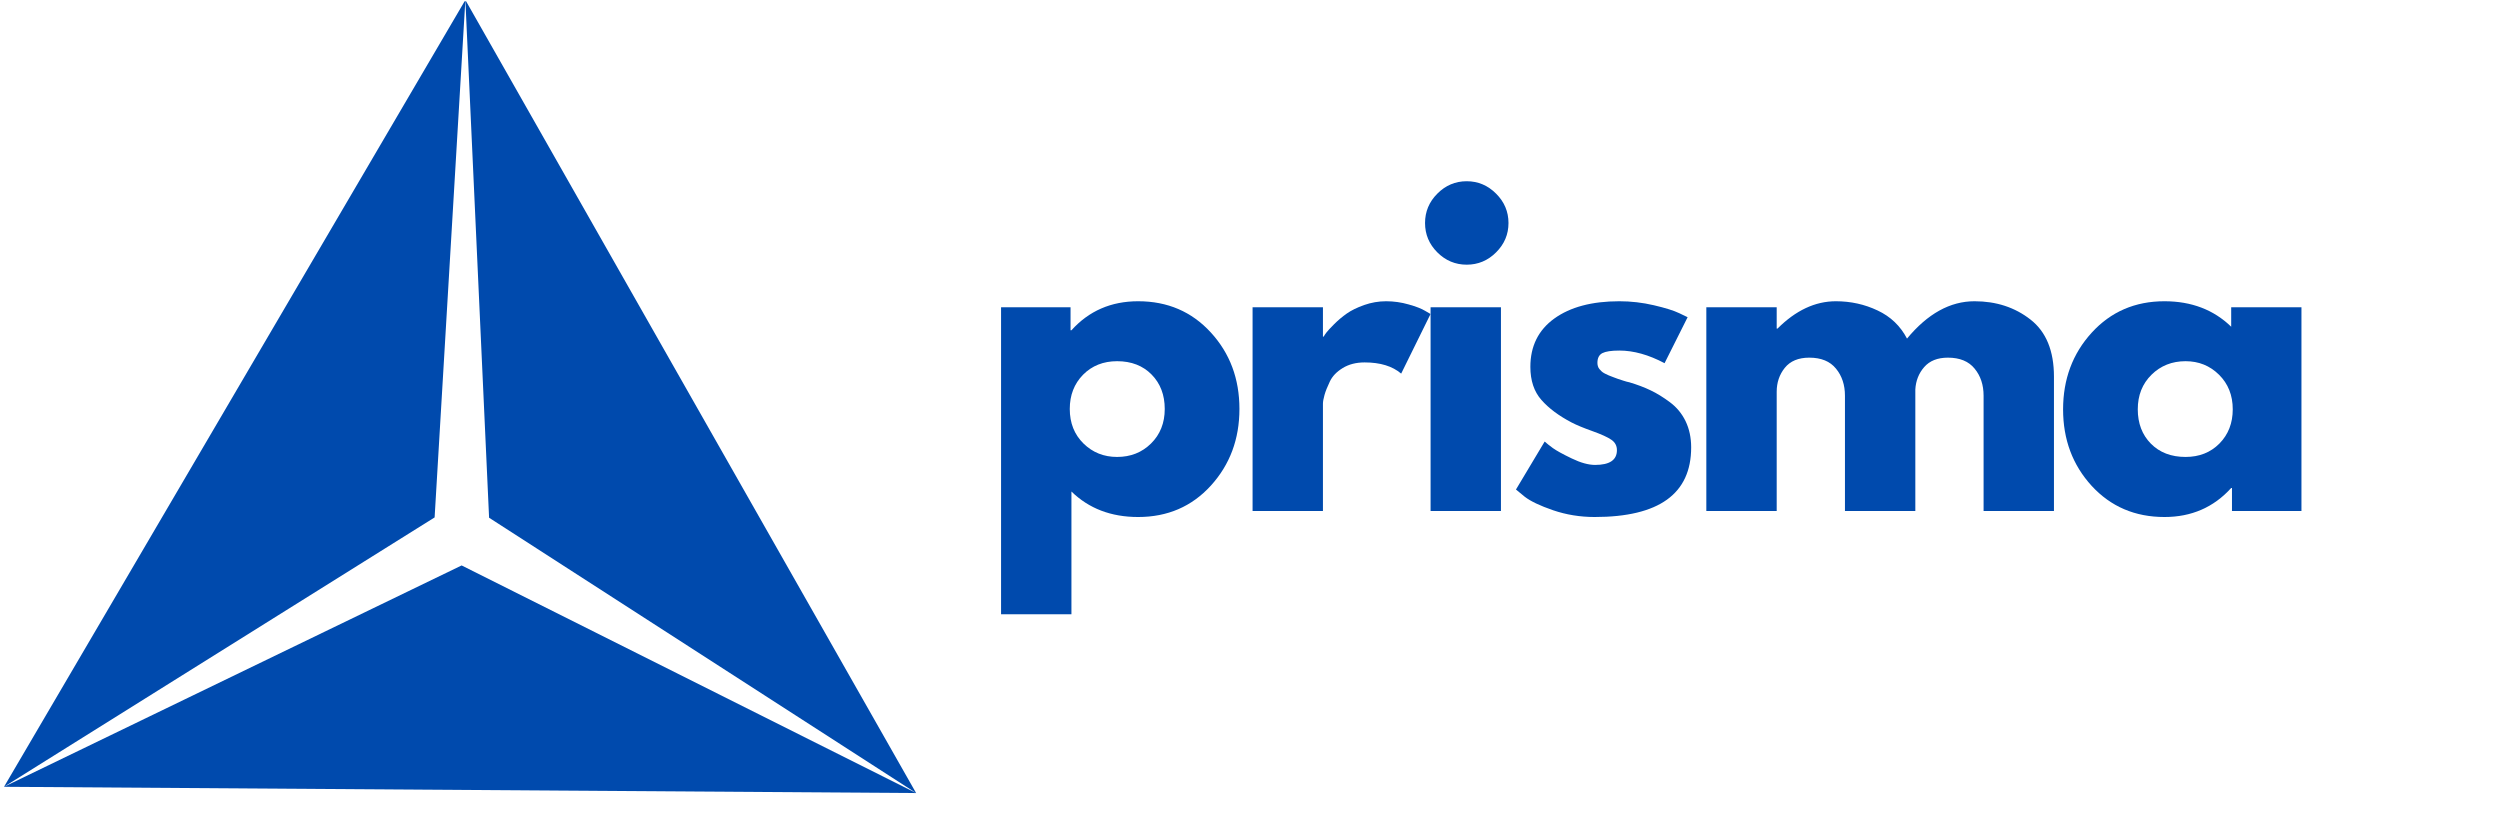
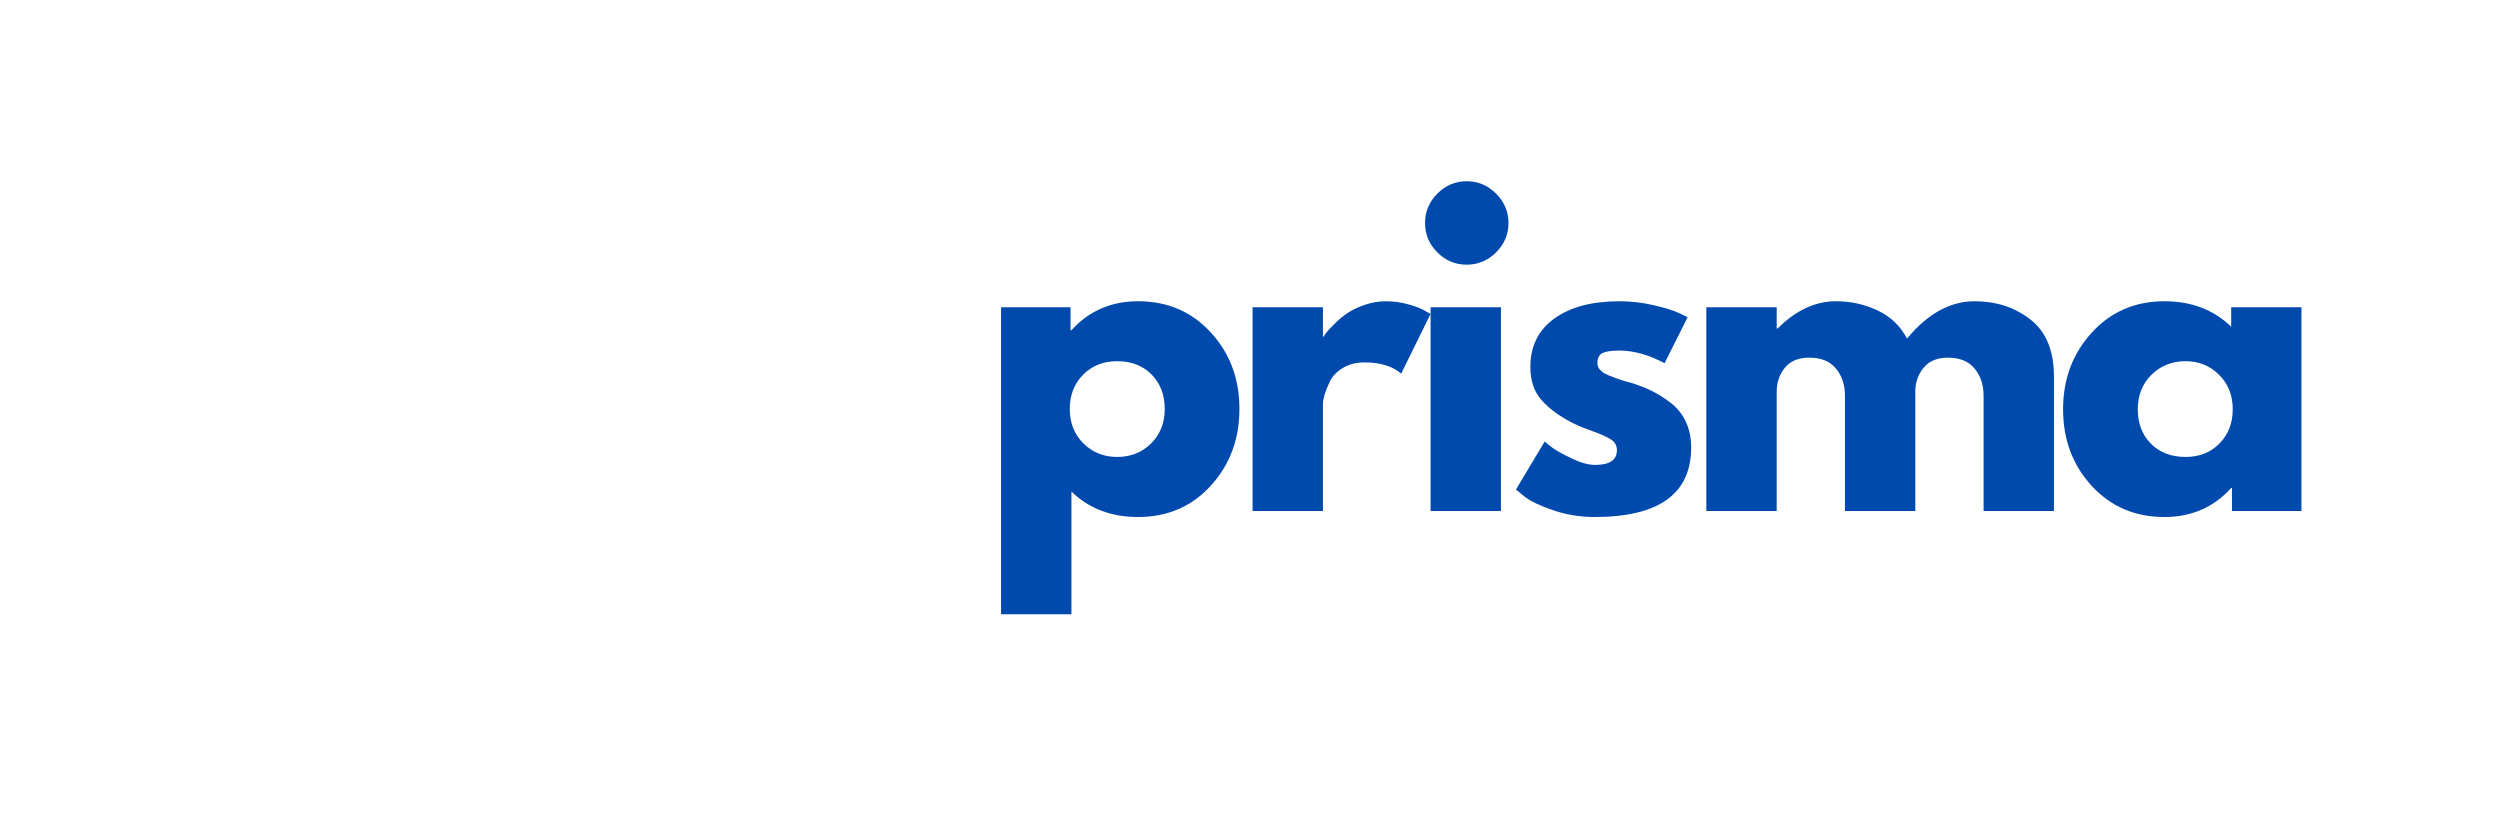
<svg xmlns="http://www.w3.org/2000/svg" width="470" viewBox="0 0 352.5 115.5" height="154" preserveAspectRatio="xMidYMid meet">
  <defs>
    <g />
    <clipPath id="8a5e291350">
      <path d="M 0.512 0.176 L 129.227 0.176 L 129.227 111.82 L 0.512 111.82 Z M 0.512 0.176 " clip-rule="nonzero" />
    </clipPath>
  </defs>
  <g clip-path="url(#8a5e291350)">
-     <path fill="#004aad" d="M 65.09 79.727 L 129.172 111.82 L 0.566 110.938 Z M 129.172 111.82 L 65.617 0 L 68.961 73 Z M 61.281 72.957 L 65.617 0 L 0.566 110.938 Z M 61.281 72.957 " fill-opacity="1" fill-rule="nonzero" />
-   </g>
+     </g>
  <g fill="#004aad" fill-opacity="1">
    <g transform="translate(137.791, 72.054)">
      <g>
        <path d="M 32.938 -25.172 C 35.625 -22.242 36.969 -18.648 36.969 -14.391 C 36.969 -10.141 35.625 -6.535 32.938 -3.578 C 30.25 -0.629 26.832 0.844 22.688 0.844 C 18.875 0.844 15.738 -0.352 13.281 -2.75 L 13.281 14.562 L 3.359 14.562 L 3.359 -28.734 L 13.156 -28.734 L 13.156 -25.484 L 13.281 -25.484 C 15.738 -28.211 18.875 -29.578 22.688 -29.578 C 26.832 -29.578 30.25 -28.109 32.938 -25.172 Z M 24.5 -9.516 C 25.789 -10.785 26.438 -12.41 26.438 -14.391 C 26.438 -16.367 25.82 -17.984 24.594 -19.234 C 23.363 -20.492 21.738 -21.125 19.719 -21.125 C 17.781 -21.125 16.18 -20.488 14.922 -19.219 C 13.672 -17.945 13.047 -16.336 13.047 -14.391 C 13.047 -12.41 13.691 -10.785 14.984 -9.516 C 16.273 -8.254 17.852 -7.625 19.719 -7.625 C 21.625 -7.625 23.219 -8.254 24.5 -9.516 Z M 24.5 -9.516 " />
      </g>
    </g>
  </g>
  <g fill="#004aad" fill-opacity="1">
    <g transform="translate(173.254, 72.054)">
      <g>
        <path d="M 3.359 0 L 3.359 -28.734 L 13.281 -28.734 L 13.281 -24.594 L 13.391 -24.594 C 13.461 -24.738 13.582 -24.922 13.75 -25.141 C 13.914 -25.367 14.281 -25.766 14.844 -26.328 C 15.406 -26.891 16.004 -27.395 16.641 -27.844 C 17.273 -28.289 18.094 -28.691 19.094 -29.047 C 20.102 -29.398 21.133 -29.578 22.188 -29.578 C 23.27 -29.578 24.332 -29.426 25.375 -29.125 C 26.414 -28.832 27.18 -28.535 27.672 -28.234 L 28.453 -27.781 L 24.312 -19.375 C 23.082 -20.426 21.363 -20.953 19.156 -20.953 C 17.957 -20.953 16.926 -20.688 16.062 -20.156 C 15.207 -19.633 14.602 -19 14.25 -18.25 C 13.895 -17.508 13.645 -16.879 13.5 -16.359 C 13.352 -15.836 13.281 -15.426 13.281 -15.125 L 13.281 0 Z M 3.359 0 " />
      </g>
    </g>
  </g>
  <g fill="#004aad" fill-opacity="1">
    <g transform="translate(198.353, 72.054)">
      <g>
        <path d="M 4.312 -44.75 C 5.469 -45.914 6.848 -46.5 8.453 -46.5 C 10.055 -46.5 11.438 -45.914 12.594 -44.75 C 13.758 -43.594 14.344 -42.211 14.344 -40.609 C 14.344 -39.004 13.758 -37.625 12.594 -36.469 C 11.438 -35.312 10.055 -34.734 8.453 -34.734 C 6.848 -34.734 5.469 -35.312 4.312 -36.469 C 3.156 -37.625 2.578 -39.004 2.578 -40.609 C 2.578 -42.211 3.156 -43.594 4.312 -44.75 Z M 3.359 -28.734 L 3.359 0 L 13.281 0 L 13.281 -28.734 Z M 3.359 -28.734 " />
      </g>
    </g>
  </g>
  <g fill="#004aad" fill-opacity="1">
    <g transform="translate(212.47, 72.054)">
      <g>
        <path d="M 15.859 -29.578 C 17.492 -29.578 19.113 -29.391 20.719 -29.016 C 22.332 -28.641 23.531 -28.266 24.312 -27.891 L 25.484 -27.328 L 22.234 -20.844 C 19.992 -22.031 17.867 -22.625 15.859 -22.625 C 14.734 -22.625 13.938 -22.504 13.469 -22.266 C 13 -22.023 12.766 -21.566 12.766 -20.891 C 12.766 -20.742 12.785 -20.594 12.828 -20.438 C 12.867 -20.289 12.941 -20.148 13.047 -20.016 C 13.16 -19.891 13.266 -19.781 13.359 -19.688 C 13.453 -19.594 13.609 -19.488 13.828 -19.375 C 14.055 -19.27 14.234 -19.188 14.359 -19.125 C 14.492 -19.07 14.707 -18.988 15 -18.875 C 15.301 -18.758 15.523 -18.676 15.672 -18.625 C 15.828 -18.57 16.082 -18.488 16.438 -18.375 C 16.789 -18.258 17.062 -18.188 17.25 -18.156 C 18.406 -17.812 19.41 -17.43 20.266 -17.016 C 21.129 -16.609 22.035 -16.051 22.984 -15.344 C 23.941 -14.633 24.68 -13.738 25.203 -12.656 C 25.723 -11.57 25.984 -10.344 25.984 -8.969 C 25.984 -2.426 21.445 0.844 12.375 0.844 C 10.32 0.844 8.367 0.523 6.516 -0.109 C 4.672 -0.742 3.336 -1.379 2.516 -2.016 L 1.281 -3.031 L 5.328 -9.797 C 5.617 -9.535 6.004 -9.227 6.484 -8.875 C 6.973 -8.52 7.852 -8.035 9.125 -7.422 C 10.395 -6.805 11.5 -6.5 12.438 -6.5 C 14.488 -6.5 15.516 -7.191 15.516 -8.578 C 15.516 -9.203 15.254 -9.691 14.734 -10.047 C 14.211 -10.41 13.32 -10.816 12.062 -11.266 C 10.812 -11.711 9.832 -12.117 9.125 -12.484 C 7.332 -13.422 5.914 -14.477 4.875 -15.656 C 3.832 -16.832 3.312 -18.391 3.312 -20.328 C 3.312 -23.242 4.438 -25.516 6.688 -27.141 C 8.945 -28.766 12.004 -29.578 15.859 -29.578 Z M 15.859 -29.578 " />
      </g>
    </g>
  </g>
  <g fill="#004aad" fill-opacity="1">
    <g transform="translate(237.233, 72.054)">
      <g>
        <path d="M 3.359 0 L 3.359 -28.734 L 13.281 -28.734 L 13.281 -25.719 L 13.391 -25.719 C 15.961 -28.289 18.707 -29.578 21.625 -29.578 C 23.719 -29.578 25.676 -29.145 27.5 -28.281 C 29.332 -27.426 30.719 -26.102 31.656 -24.312 C 34.562 -27.82 37.734 -29.578 41.172 -29.578 C 44.234 -29.578 46.863 -28.719 49.062 -27 C 51.27 -25.281 52.375 -22.594 52.375 -18.938 L 52.375 0 L 42.453 0 L 42.453 -16.25 C 42.453 -17.781 42.031 -19.055 41.188 -20.078 C 40.352 -21.109 39.098 -21.625 37.422 -21.625 C 35.961 -21.625 34.848 -21.18 34.078 -20.297 C 33.316 -19.422 32.898 -18.367 32.828 -17.141 L 32.828 0 L 22.906 0 L 22.906 -16.25 C 22.906 -17.781 22.484 -19.055 21.641 -20.078 C 20.805 -21.109 19.551 -21.625 17.875 -21.625 C 16.344 -21.625 15.191 -21.145 14.422 -20.188 C 13.66 -19.238 13.281 -18.113 13.281 -16.812 L 13.281 0 Z M 3.359 0 " />
      </g>
    </g>
  </g>
  <g fill="#004aad" fill-opacity="1">
    <g transform="translate(289.614, 72.054)">
      <g>
        <path d="M 5.312 -3.547 C 2.625 -6.484 1.281 -10.078 1.281 -14.328 C 1.281 -18.586 2.625 -22.191 5.312 -25.141 C 8.008 -28.098 11.43 -29.578 15.578 -29.578 C 19.379 -29.578 22.516 -28.379 24.984 -25.984 L 24.984 -28.734 L 34.891 -28.734 L 34.891 0 L 25.094 0 L 25.094 -3.25 L 24.984 -3.25 C 22.516 -0.52 19.379 0.844 15.578 0.844 C 11.43 0.844 8.008 -0.617 5.312 -3.547 Z M 13.75 -19.219 C 12.457 -17.945 11.812 -16.32 11.812 -14.344 C 11.812 -12.363 12.426 -10.75 13.656 -9.5 C 14.895 -8.25 16.523 -7.625 18.547 -7.625 C 20.484 -7.625 22.078 -8.254 23.328 -9.516 C 24.578 -10.785 25.203 -12.395 25.203 -14.344 C 25.203 -16.32 24.555 -17.945 23.266 -19.219 C 21.984 -20.488 20.41 -21.125 18.547 -21.125 C 16.641 -21.125 15.039 -20.488 13.75 -19.219 Z M 13.75 -19.219 " />
      </g>
    </g>
  </g>
</svg>